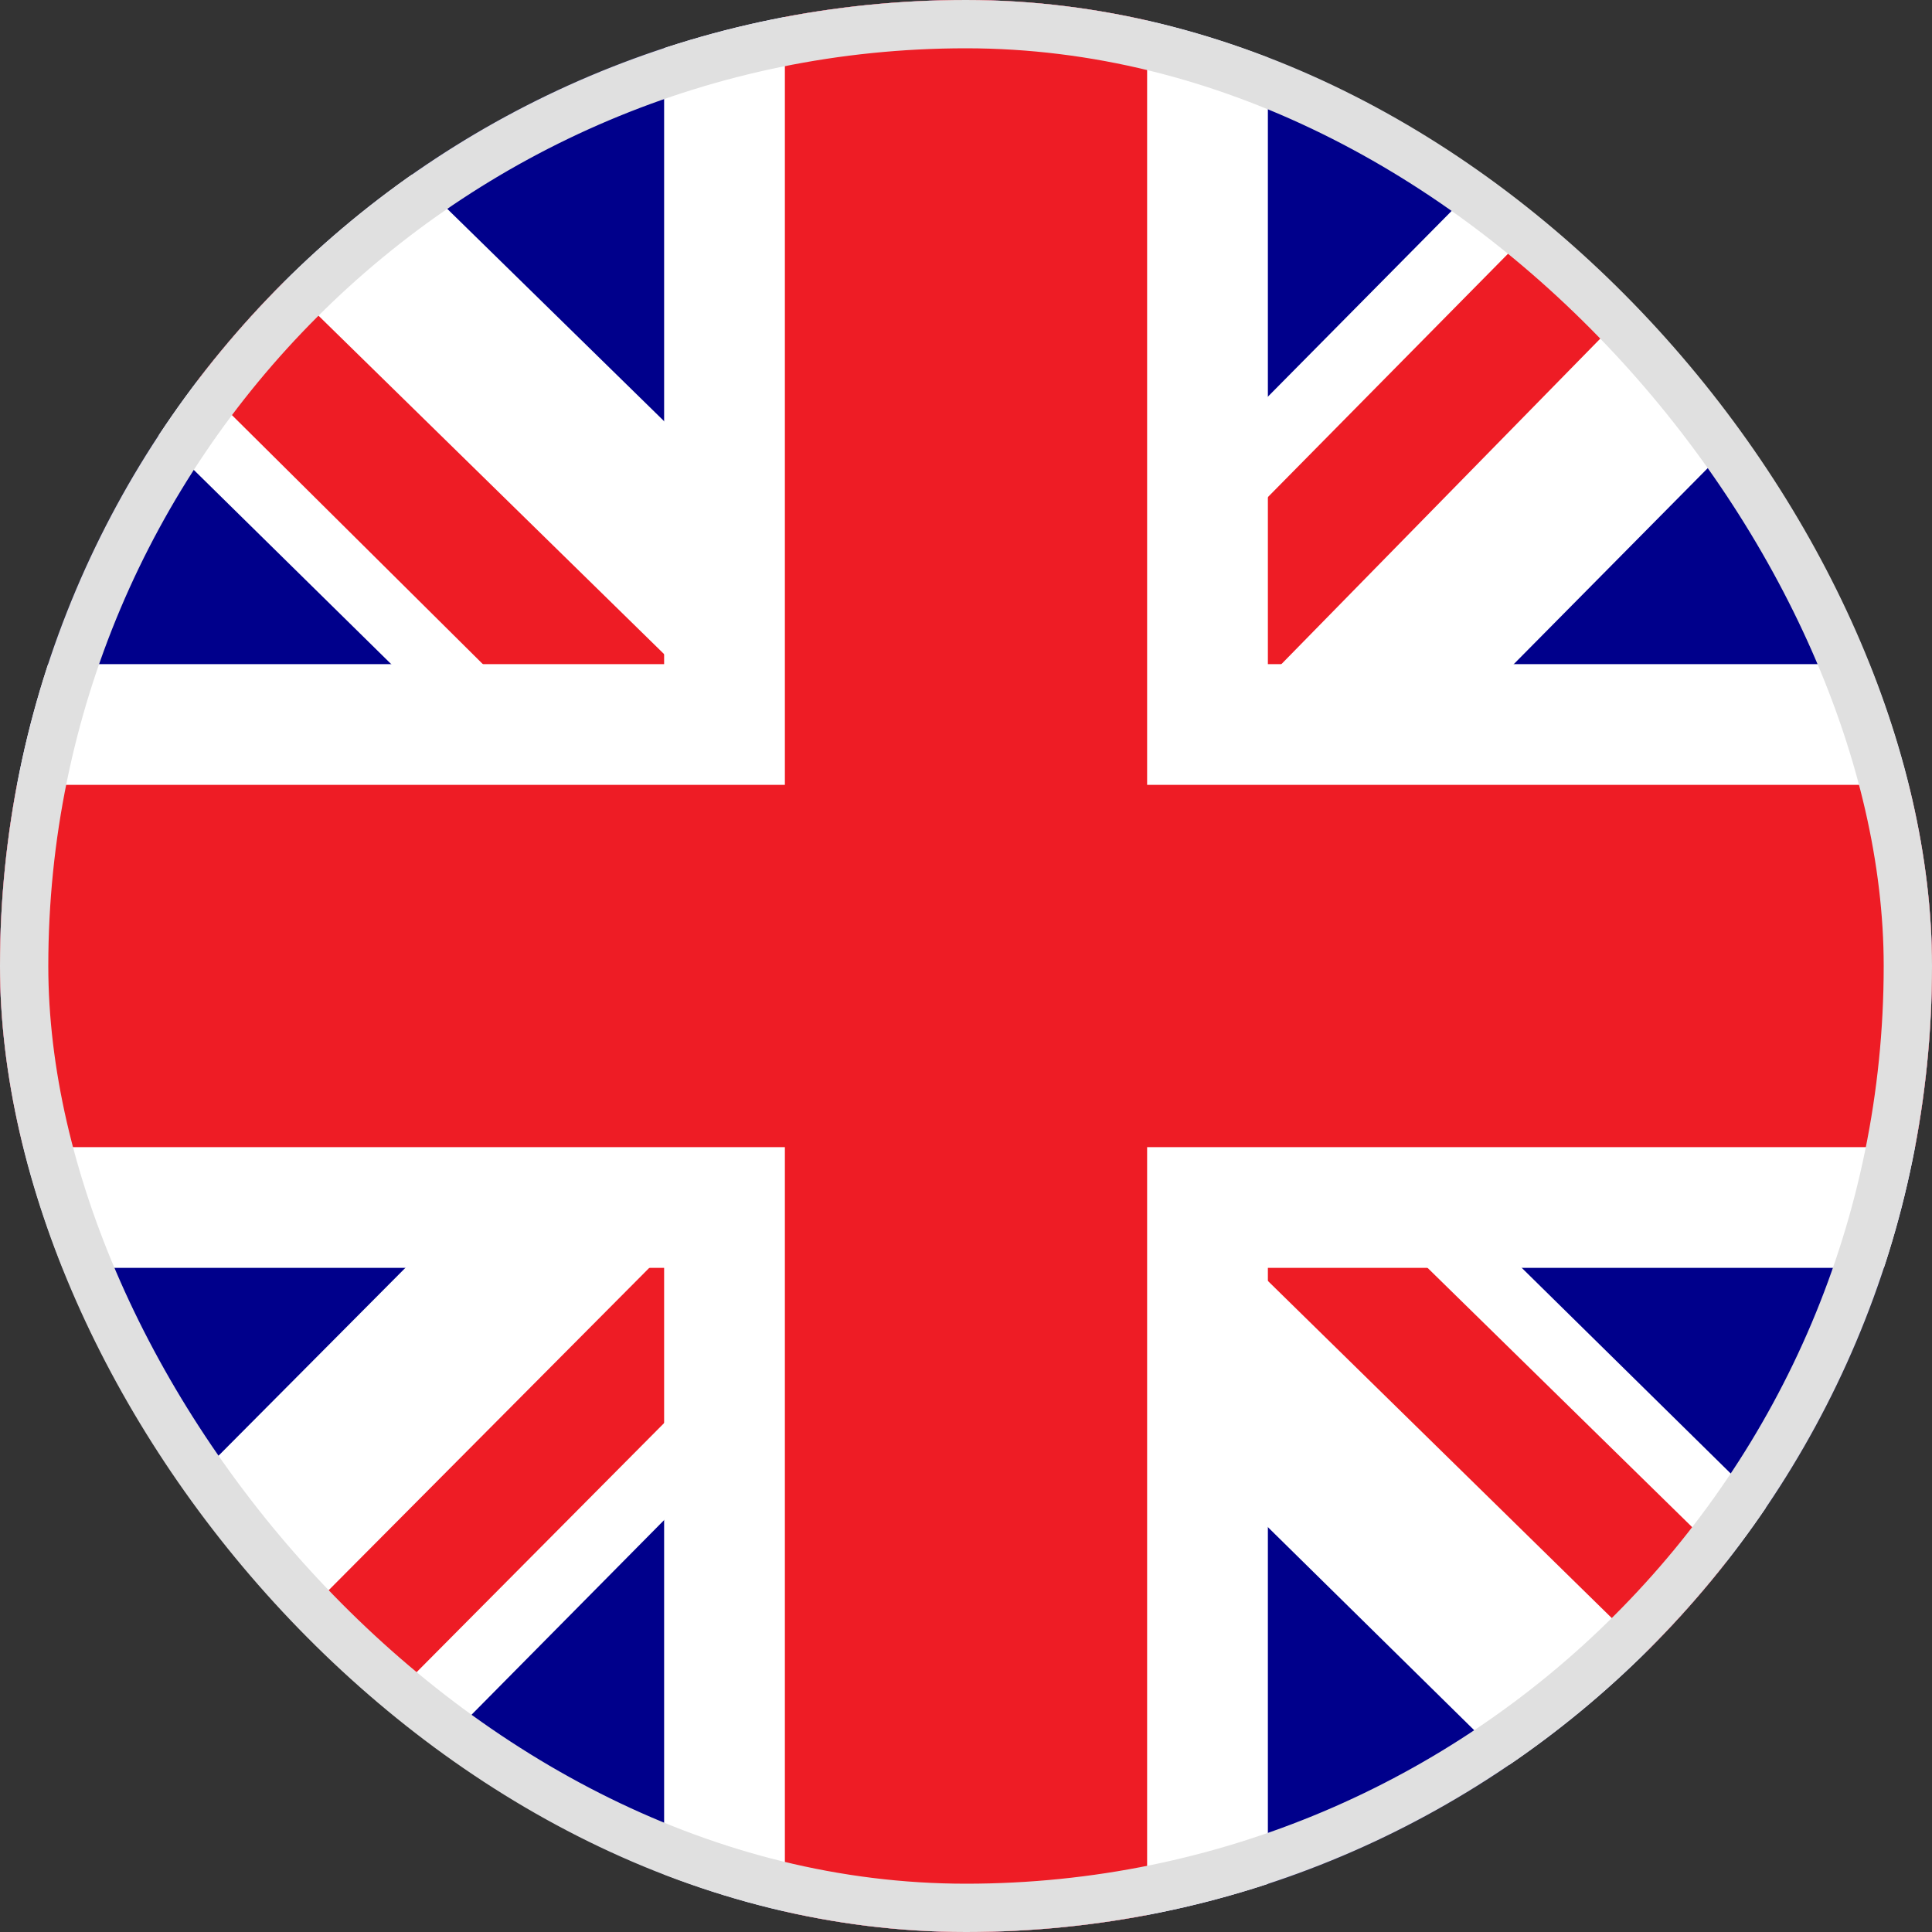
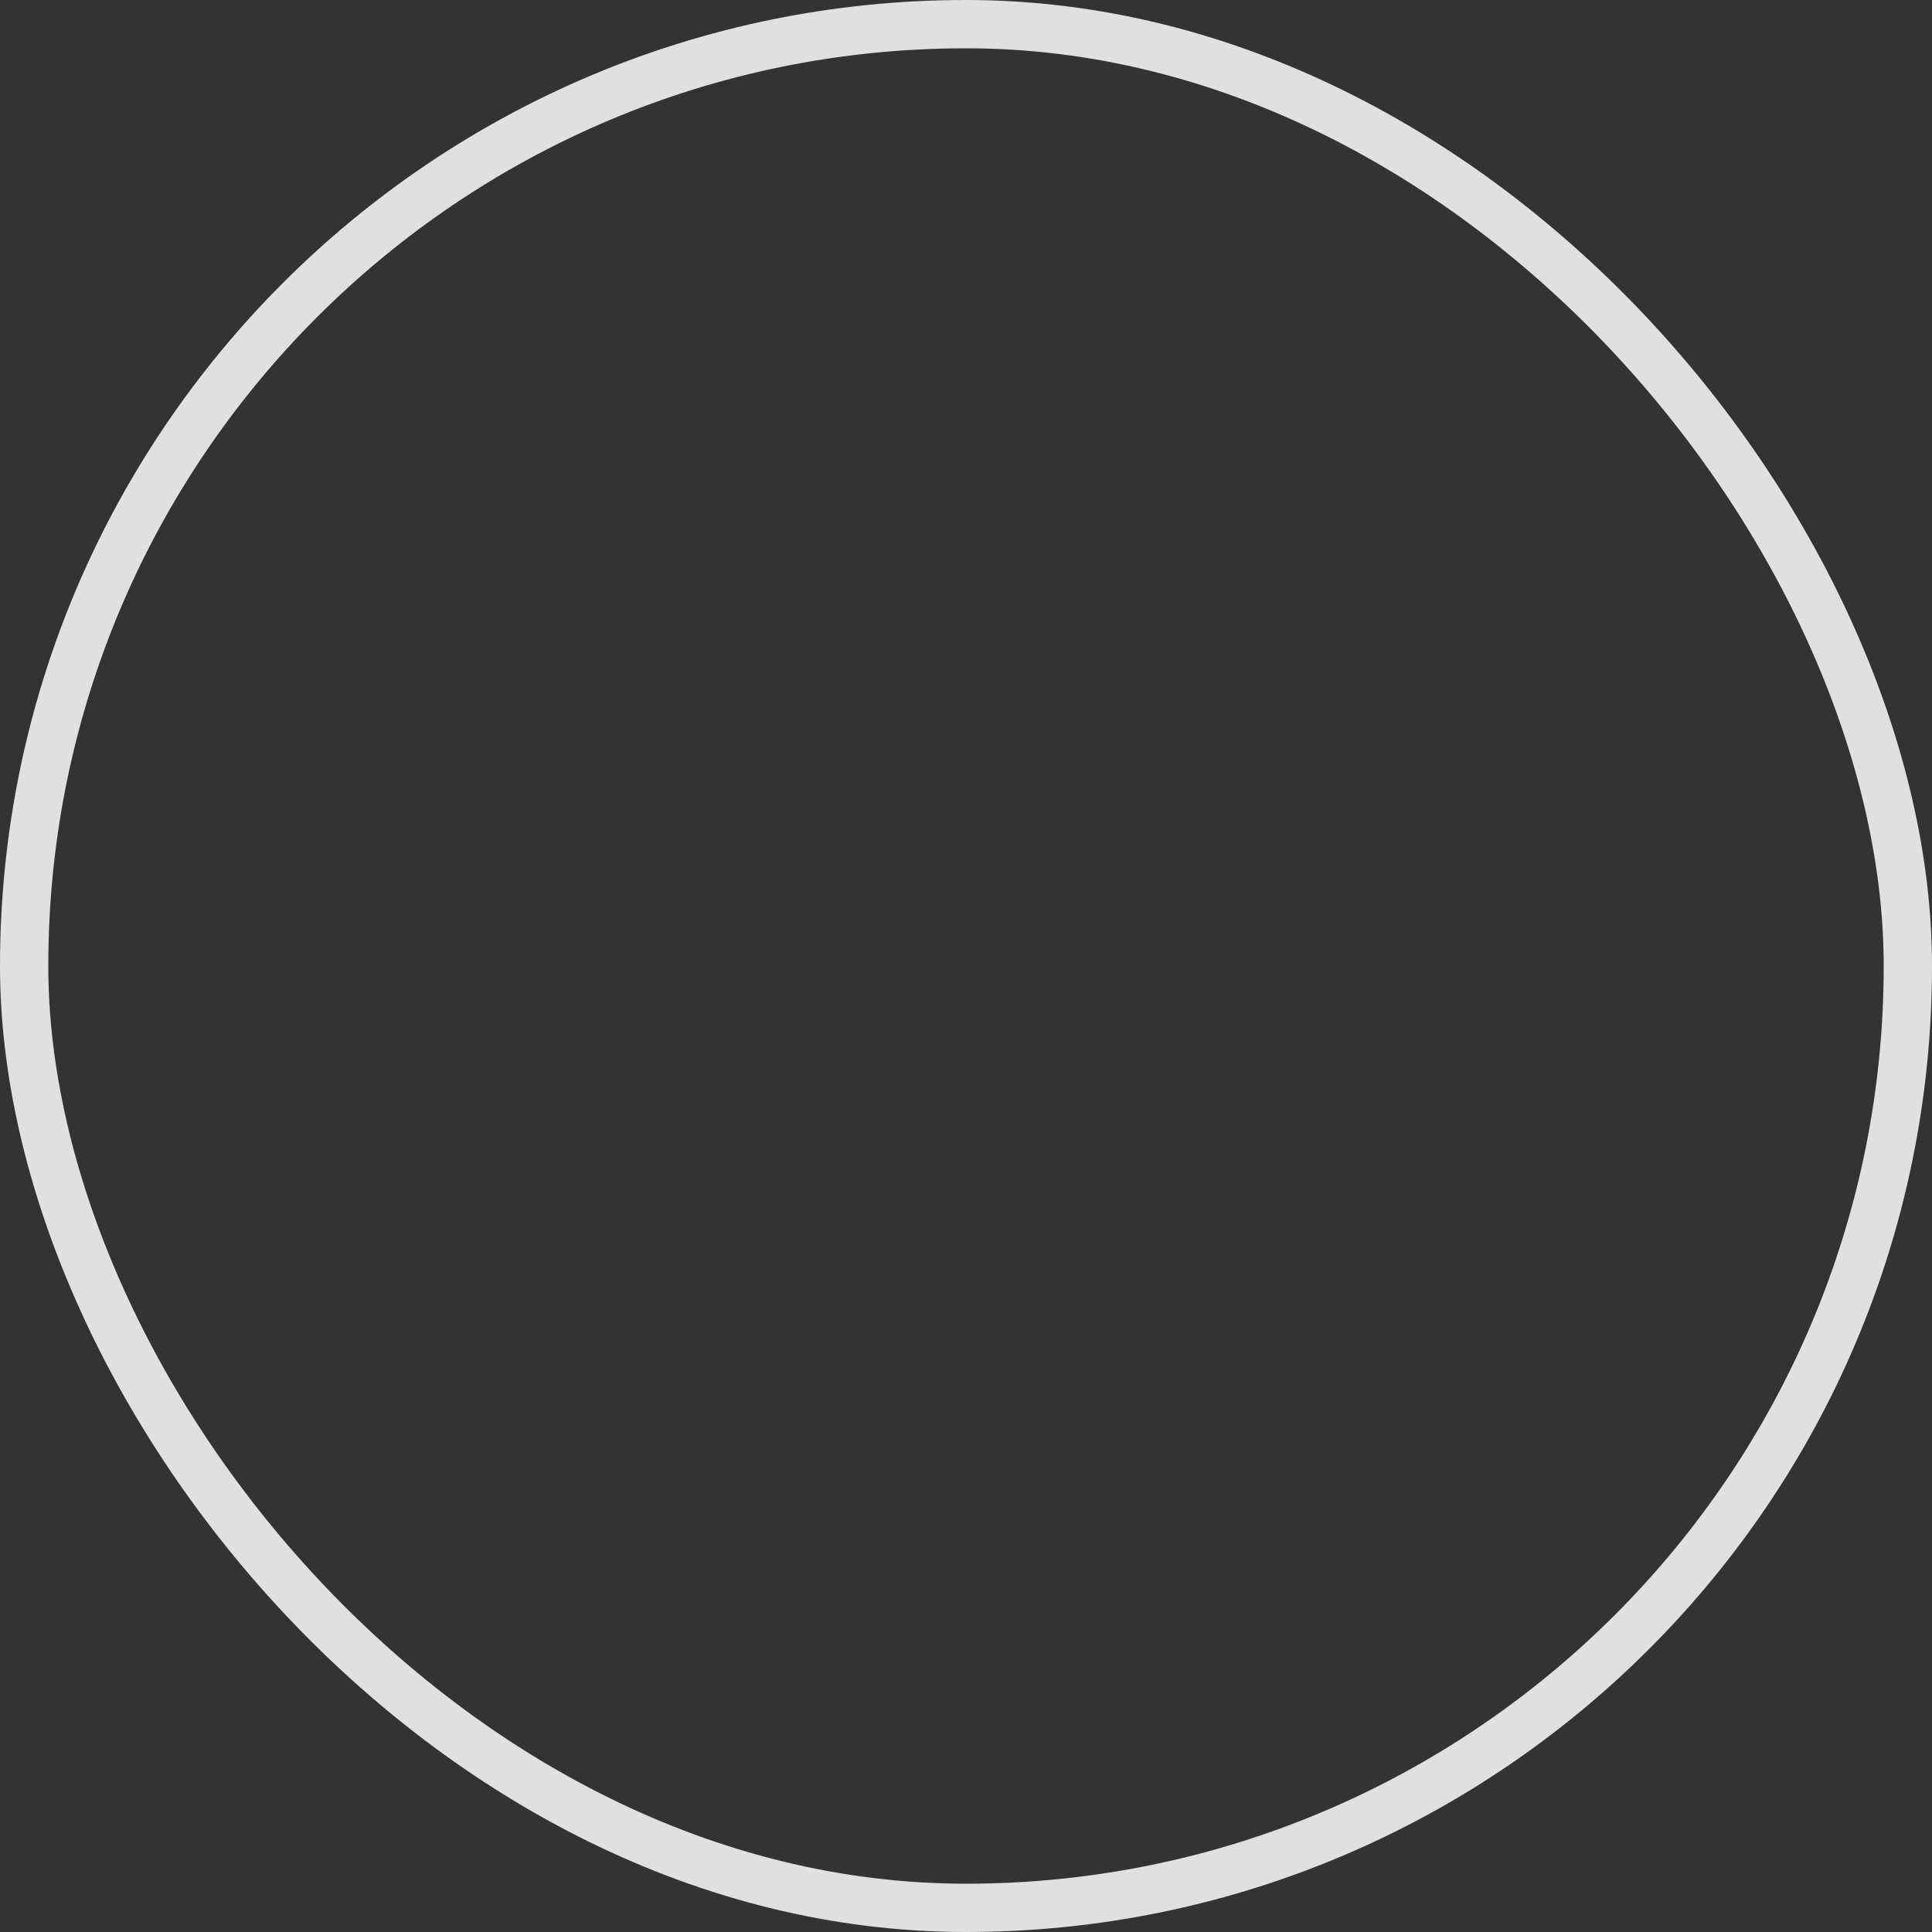
<svg xmlns="http://www.w3.org/2000/svg" width="40" height="40" viewBox="0 0 40 40" fill="none">
  <rect x="0" y="0" width="40" height="40" fill="#333333" stroke="none" />
  <g clip-path="url(#clip0_290_7421)">
    <path d="M0 0H40V40H0V0Z" fill="#00008B" />
-     <path d="M40 0V5L25.156 20L40 34.609V40H34.766L19.844 25.312L5.312 40H0V34.688L14.531 20.078L0 5.781V0H4.844L19.844 14.688L34.375 0H40Z" fill="white" />
-     <path d="M14.375 25.312L15.234 27.969L3.281 40H0V39.766L14.375 25.312ZM24.062 24.375L28.281 25L40 36.484V40L24.062 24.375ZM40 0L25 15.312L24.688 11.875L36.406 0H40ZM0 0.078L15.078 14.844L10.469 14.219L0 3.828V0.078Z" fill="#EE1C25" />
    <path d="M13.75 0V40H26.25V0H13.75ZM0 13.75V26.25H40V13.75H0Z" fill="white" />
-     <path d="M0 16.25V23.75H40V16.25H0ZM16.25 0V40H23.75V0H16.25Z" fill="#EE1C25" />
  </g>
  <rect x="0.5" y="0.5" width="39" height="39" rx="19.5" stroke="#E0E0E0" />
  <defs>
    <clipPath id="clip0_290_7421">
-       <rect width="40" height="40" rx="20" fill="white" />
-     </clipPath>
+       </clipPath>
  </defs>
</svg>